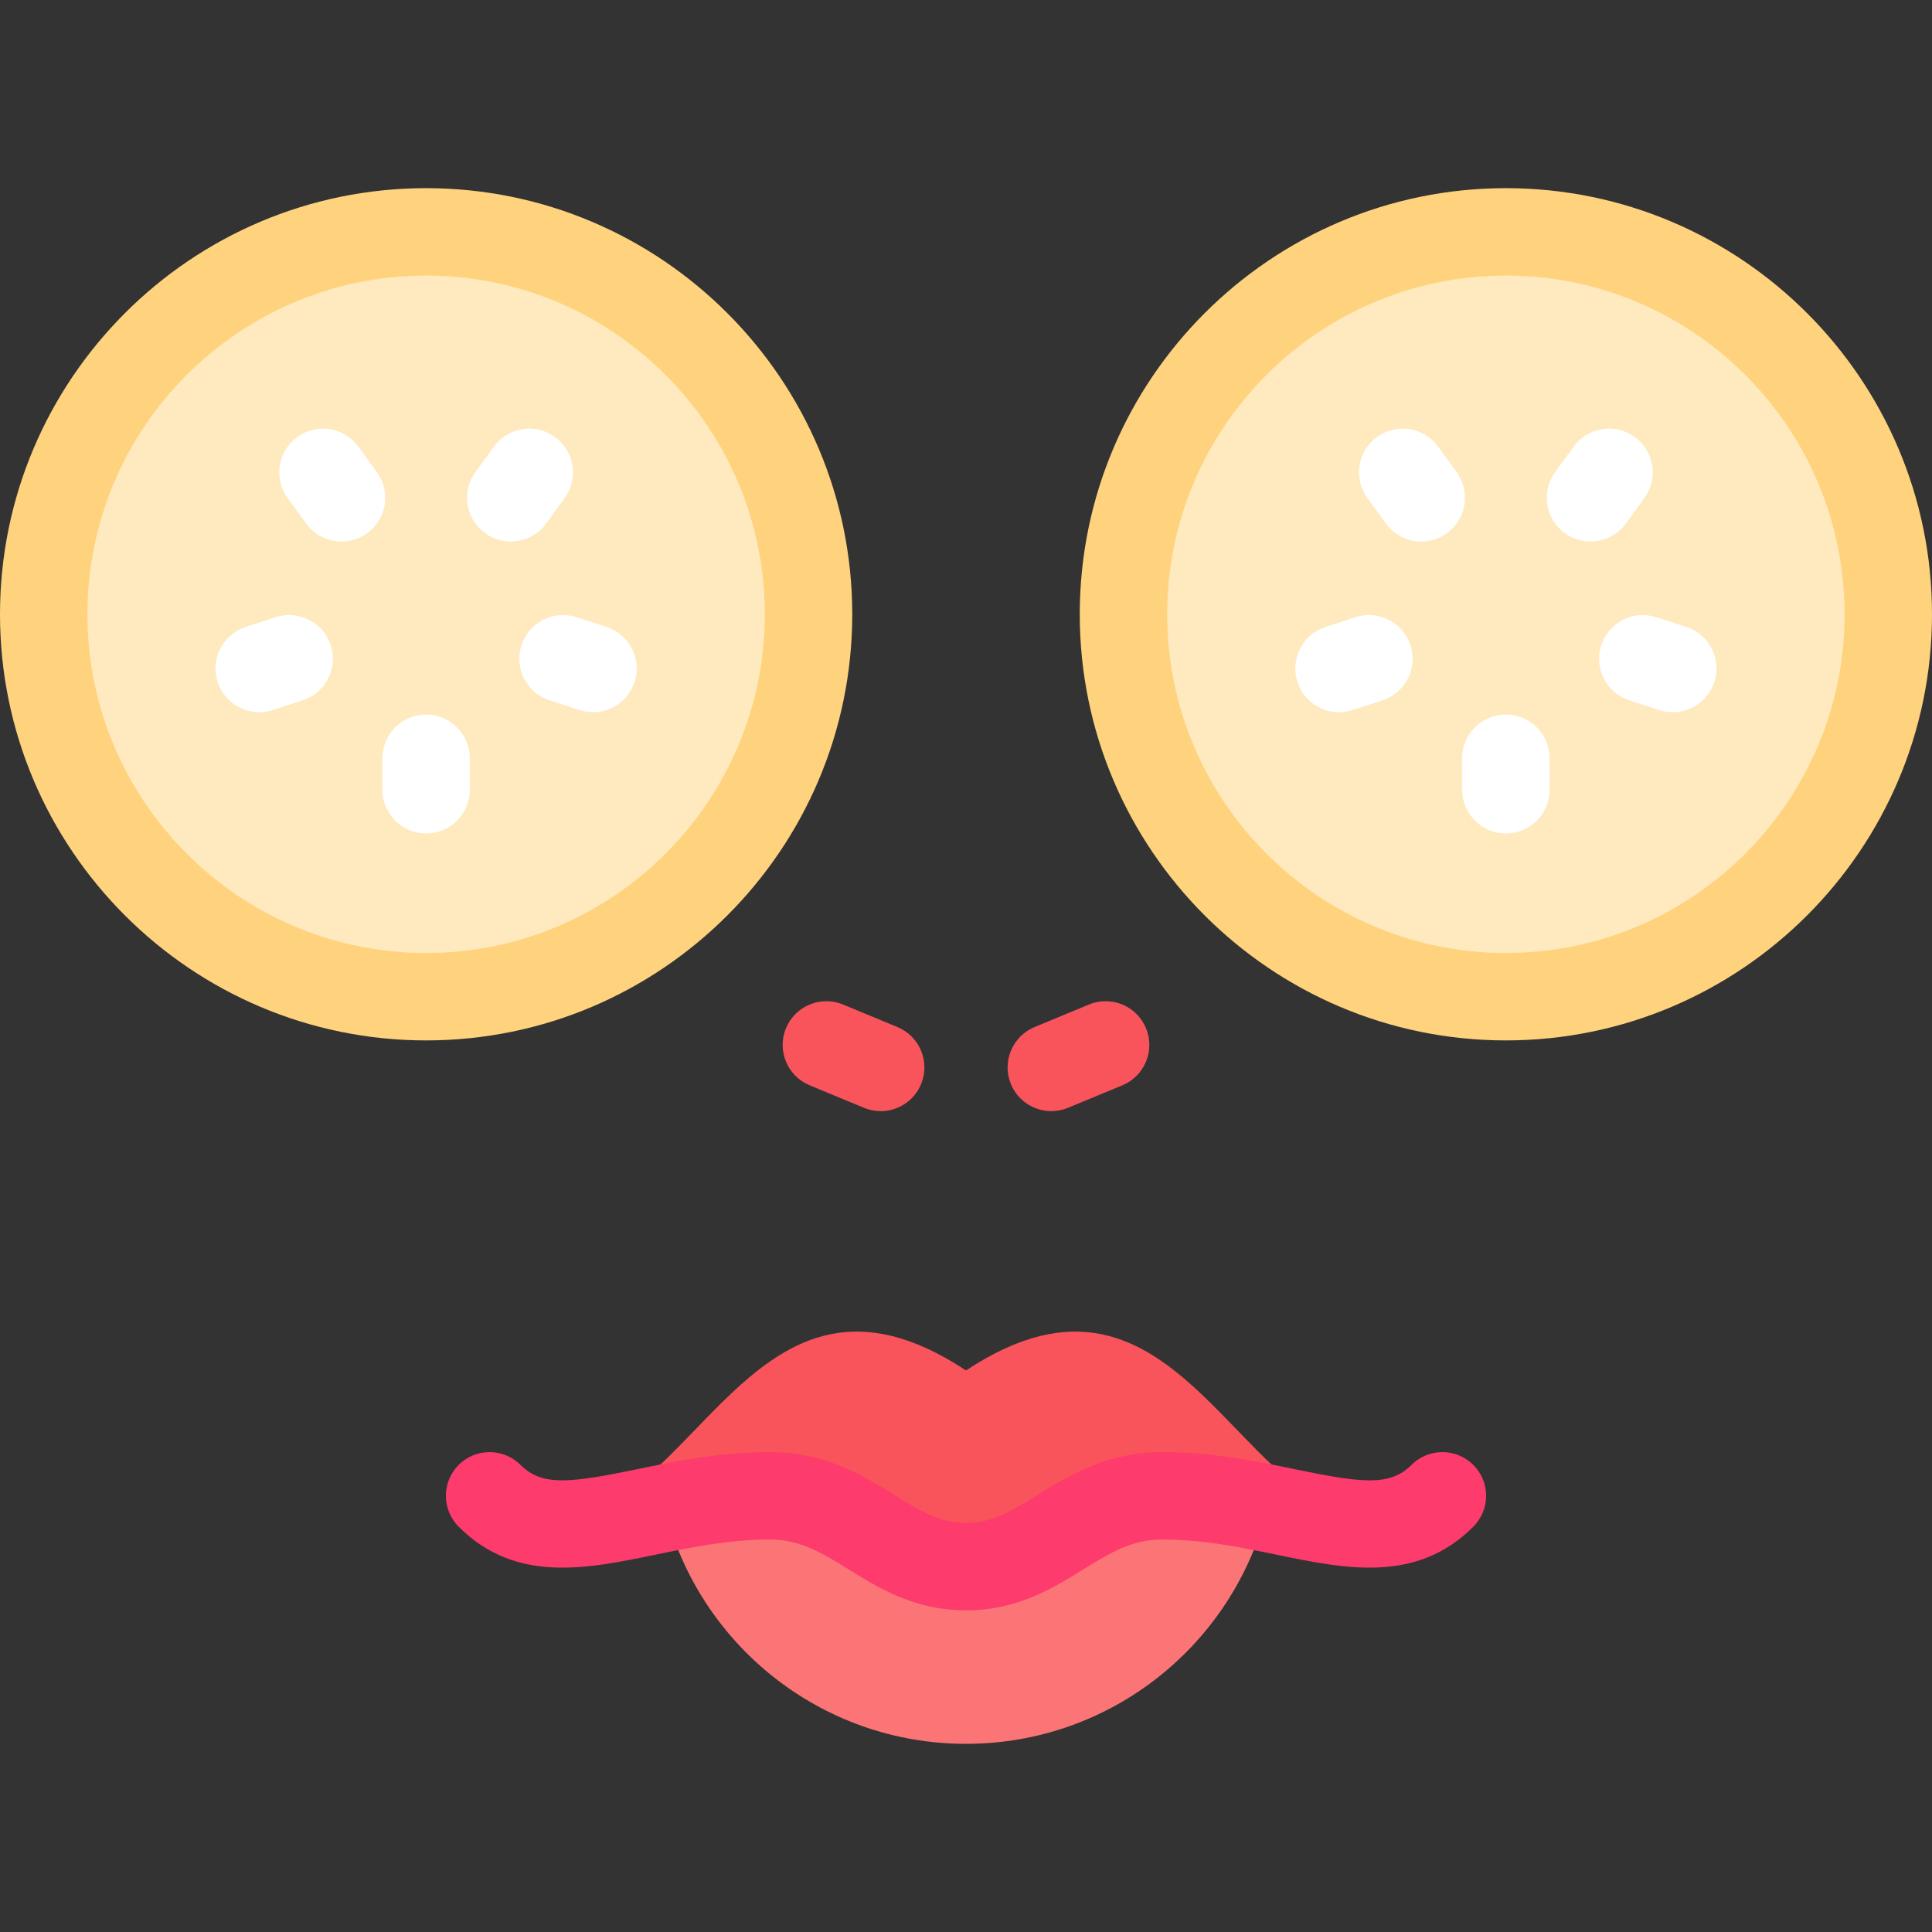
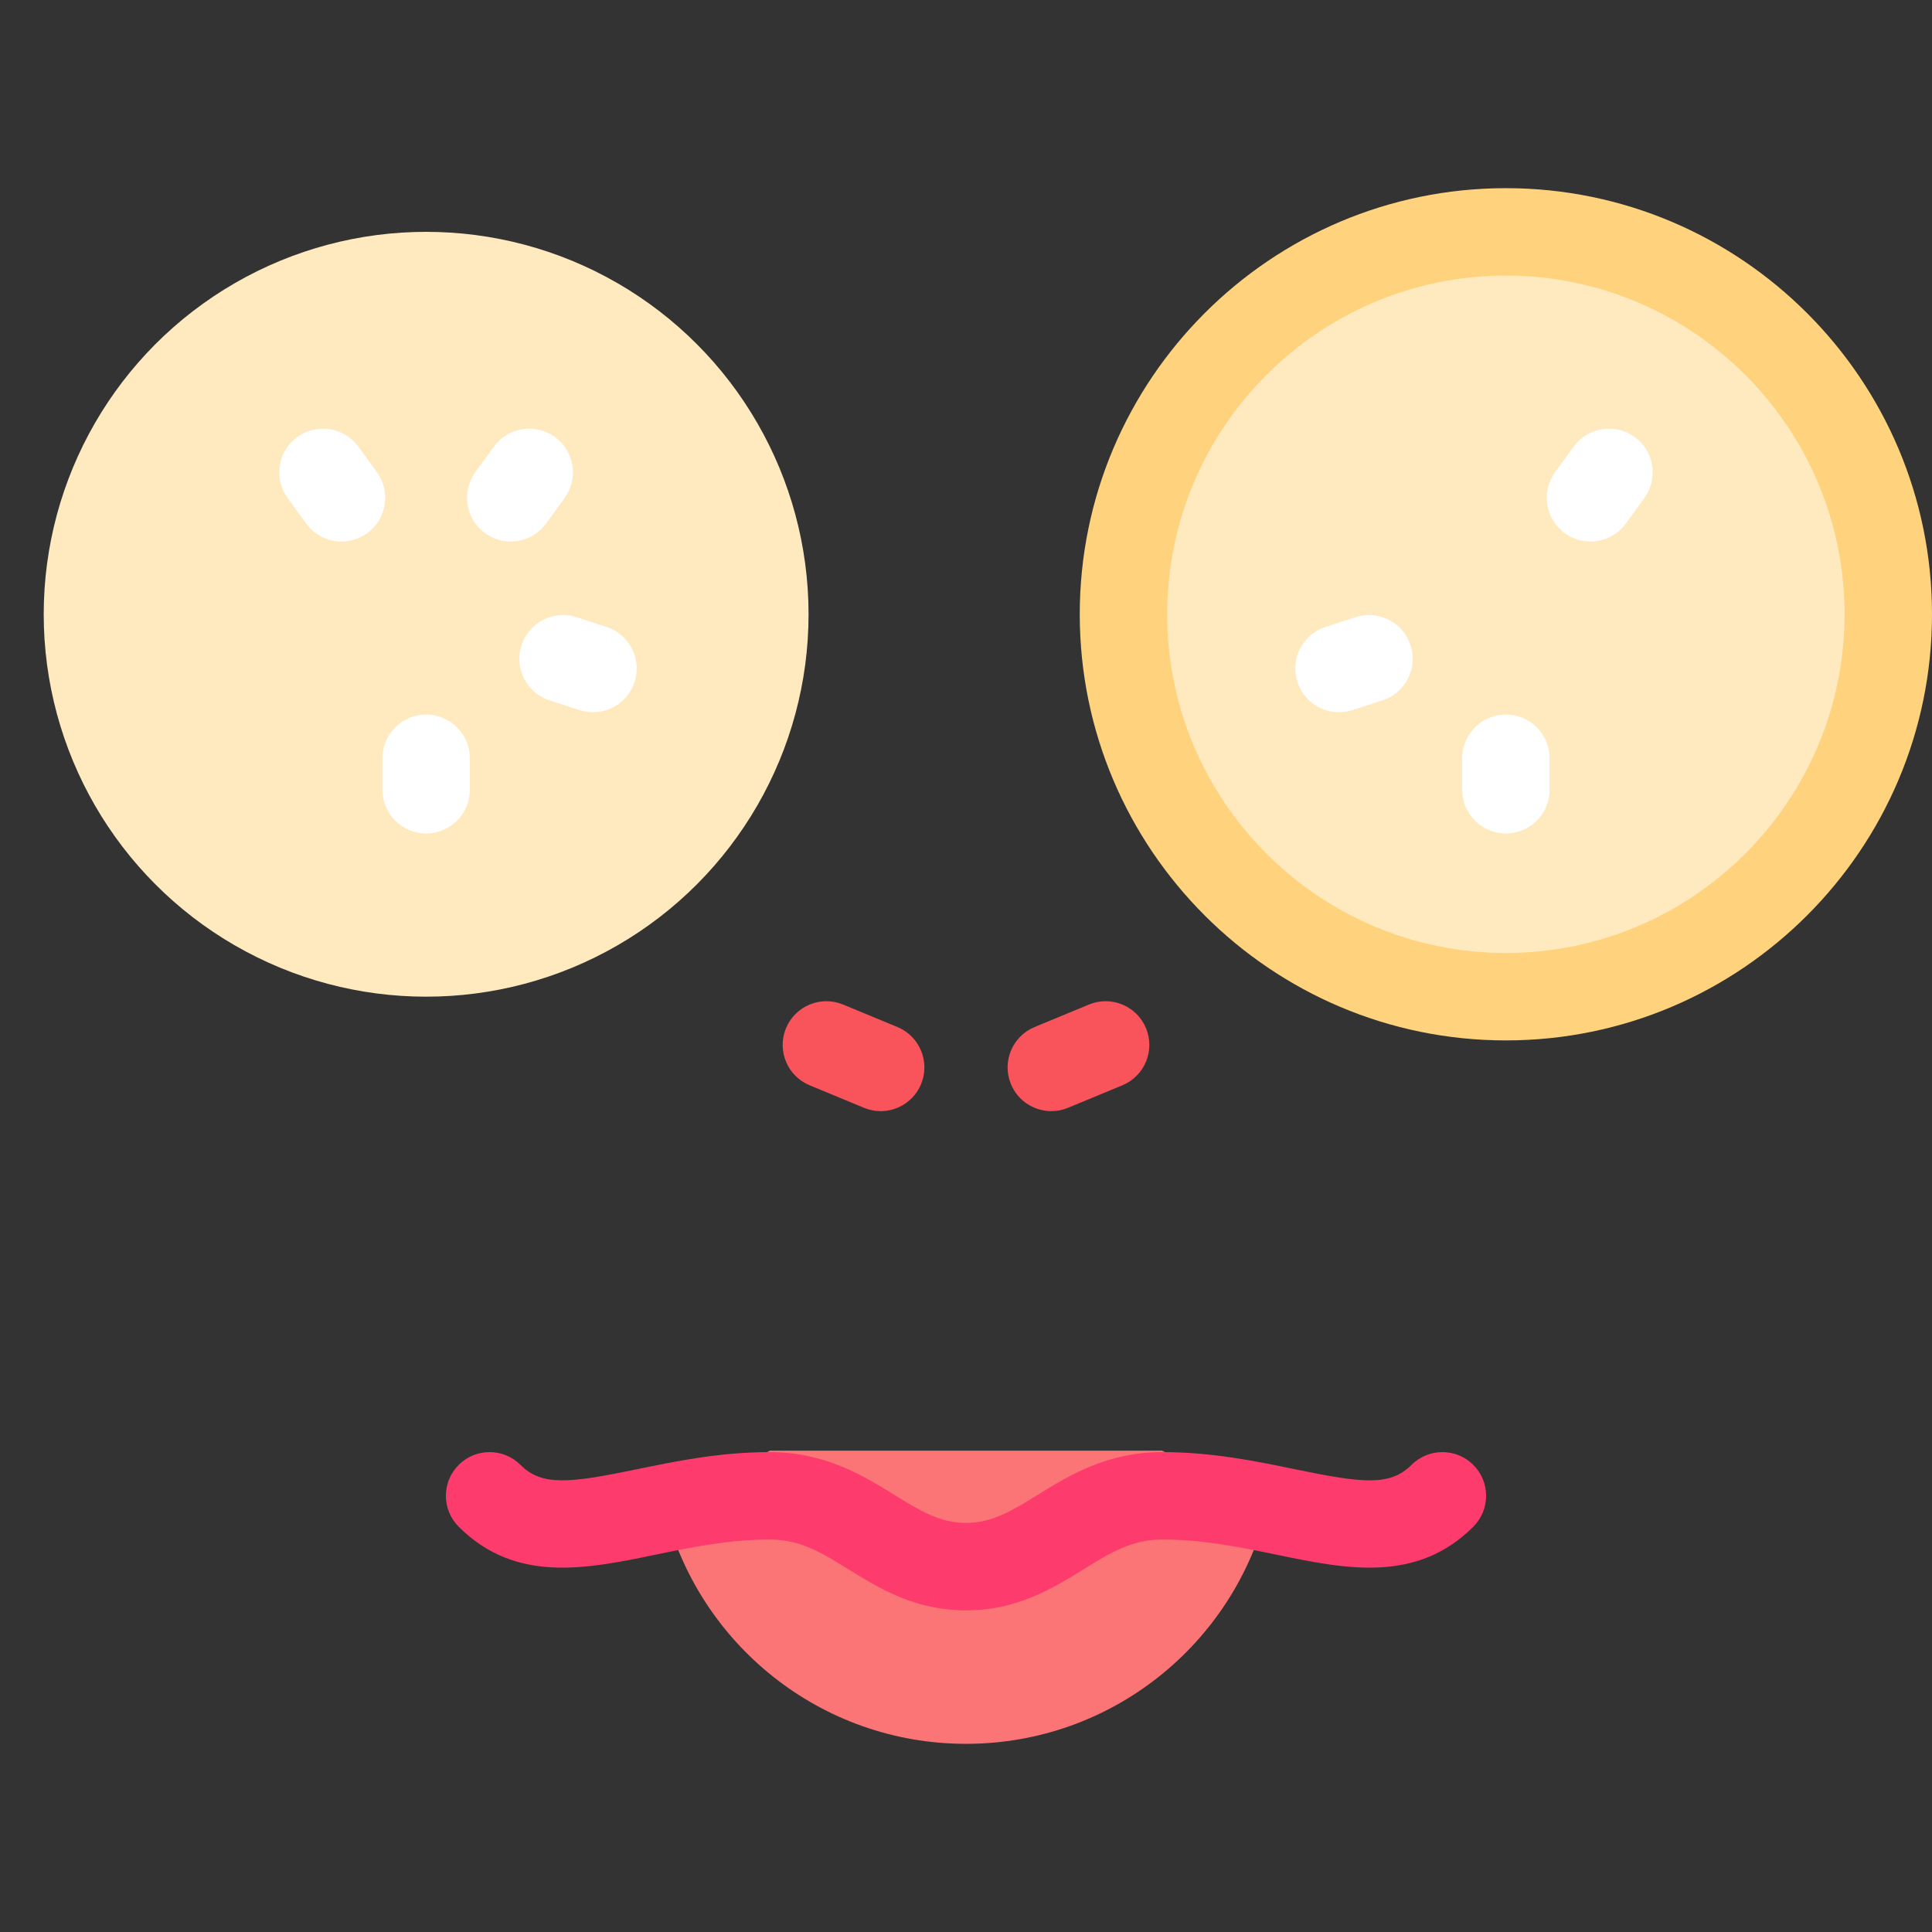
<svg xmlns="http://www.w3.org/2000/svg" version="1.1" id="Layer_1" x="0px" y="0px" viewBox="0 0 512 512" style="enable-background:new 0 0 512 512;" xml:space="preserve">
  <rect x="0" y="0" width="512" height="512" fill="#333333" stroke="none" />
  <circle style="fill:#FFE9BF;" cx="399.07" cy="162.786" r="101.346" />
  <path style="fill:#FFD37D;" d="M399.073,275.719c-62.268,0-112.926-50.659-112.926-112.927S336.805,49.866,399.073,49.866  S512,100.523,512,162.792S461.341,275.719,399.073,275.719z M399.073,73.033c-49.494,0-89.759,40.266-89.759,89.759  c0,49.495,40.266,89.76,89.759,89.76c49.495,0,89.76-40.266,89.76-89.76S448.566,73.033,399.073,73.033z" />
  <circle style="fill:#FFE9BF;" cx="112.93" cy="162.786" r="101.346" />
-   <path style="fill:#FFD37D;" d="M112.927,275.719C50.659,275.719,0,225.06,0,162.792S50.659,49.866,112.927,49.866  s112.927,50.658,112.927,112.926S175.196,275.719,112.927,275.719z M112.927,73.033c-49.494,0-89.76,40.265-89.76,89.759  c0,49.495,40.266,89.76,89.76,89.76s89.76-40.266,89.76-89.76S162.421,73.033,112.927,73.033z" />
  <g>
    <path style="fill:#F9545B;" d="M233.385,294.464c-1.477,0-2.978-0.285-4.428-0.886l-14.392-5.961   c-5.91-2.448-8.717-9.224-6.269-15.134c2.448-5.91,9.224-8.713,15.135-6.268l14.392,5.961c5.91,2.448,8.717,9.224,6.269,15.134   C242.243,291.771,237.929,294.464,233.385,294.464z" />
    <path style="fill:#F9545B;" d="M278.615,294.464c-4.545,0-8.858-2.693-10.707-7.154c-2.448-5.911,0.359-12.686,6.269-15.135   l14.393-5.961c5.912-2.446,12.686,0.359,15.135,6.269c2.448,5.911-0.359,12.686-6.269,15.135l-14.393,5.961   C281.594,294.179,280.093,294.464,278.615,294.464z" />
  </g>
  <path style="fill:#FC7576;" d="M307.987,384.438H204.013l-27.876,15.252c8.874,35.859,41.261,62.444,79.863,62.444  s70.987-26.586,79.863-62.444L307.987,384.438z" />
-   <path style="fill:#F9545B;" d="M204.013,396.405c22.375,0,31.092,18.766,51.987,18.766c20.895,0,29.611-18.766,51.987-18.766  c24.205,0,43.965,9.145,59.413,7.196c-39.833,0-54.332-78.154-111.399-40.417c-57.067-37.737-71.568,40.417-111.399,40.417  C160.049,405.55,179.808,396.405,204.013,396.405z" />
  <path style="fill:#FD3B6D;" d="M390.444,388.214c-4.525-4.522-11.857-4.522-16.383,0c-5.698,5.7-13.012,4.839-30.949,1.134  c-10.276-2.122-21.924-4.527-35.126-4.527c-14.672,0-24.852,6.297-33.032,11.357c-6.692,4.139-11.98,7.409-18.954,7.409  c-6.976,0-12.261-3.27-18.954-7.409c-8.18-5.06-18.359-11.357-33.032-11.357c-13.202,0-24.851,2.405-35.128,4.527  c-17.935,3.702-25.25,4.564-30.948-1.134c-4.523-4.522-11.858-4.522-16.383,0c-4.523,4.523-4.523,11.858,0,16.383  c15.069,15.069,33.851,11.191,52.015,7.441c9.639-1.991,19.607-4.049,30.442-4.049c8.085,0,13.716,3.483,20.845,7.892  c8.241,5.097,17.581,10.875,31.142,10.875s22.902-5.777,31.143-10.875c7.127-4.409,12.758-7.892,20.844-7.892  c10.835,0,20.803,2.057,30.442,4.049c18.164,3.75,36.947,7.629,52.015-7.441C394.969,400.072,394.969,392.738,390.444,388.214z" />
  <g>
    <path style="fill:#FFFFFF;" d="M399.073,220.875c-6.397,0-11.584-5.187-11.584-11.584v-8.346c0-6.397,5.187-11.584,11.584-11.584   c6.397,0,11.584,5.187,11.584,11.584v8.346C410.656,215.688,405.469,220.875,399.073,220.875z" />
-     <path style="fill:#FFFFFF;" d="M443.298,188.747c-1.185,0-2.391-0.183-3.581-0.57l-7.938-2.579   c-6.085-1.976-9.415-8.511-7.439-14.595c1.975-6.085,8.507-9.421,14.595-7.439l7.938,2.579c6.085,1.976,9.415,8.511,7.439,14.595   C452.724,185.635,448.182,188.747,443.298,188.747z" />
    <path style="fill:#FFFFFF;" d="M421.49,143.511c-2.361,0-4.744-0.719-6.798-2.212c-5.177-3.76-6.325-11.005-2.565-16.18   l4.905-6.752c3.761-5.177,11.006-6.322,16.18-2.565c5.177,3.76,6.325,11.005,2.565,16.18l-4.905,6.752   C428.604,141.854,425.071,143.511,421.49,143.511z" />
-     <path style="fill:#FFFFFF;" d="M376.656,143.511c-3.583,0-7.115-1.656-9.382-4.777l-4.905-6.752   c-3.76-5.176-2.612-12.42,2.565-16.18c5.174-3.759,12.419-2.614,16.18,2.565l4.905,6.752c3.76,5.176,2.612,12.42-2.565,16.18   C381.399,142.791,379.017,143.511,376.656,143.511z" />
    <path style="fill:#FFFFFF;" d="M354.847,188.747c-4.884,0-9.426-3.114-11.015-8.009c-1.976-6.085,1.354-12.619,7.439-14.595   l7.938-2.579c6.085-1.982,12.62,1.354,14.595,7.439c1.976,6.085-1.354,12.619-7.439,14.595l-7.938,2.579   C357.238,188.564,356.032,188.747,354.847,188.747z" />
    <path style="fill:#FFFFFF;" d="M112.927,220.875c-6.398,0-11.584-5.187-11.584-11.584v-8.346c0-6.397,5.186-11.584,11.584-11.584   c6.398,0,11.584,5.187,11.584,11.584v8.346C124.511,215.688,119.325,220.875,112.927,220.875z" />
    <path style="fill:#FFFFFF;" d="M157.153,188.747c-1.186,0-2.391-0.183-3.581-0.57l-7.937-2.579   c-6.084-1.976-9.414-8.512-7.438-14.595c1.976-6.085,8.508-9.418,14.595-7.439l7.937,2.579c6.084,1.976,9.414,8.512,7.438,14.595   C166.577,185.635,162.035,188.747,157.153,188.747z" />
    <path style="fill:#FFFFFF;" d="M135.343,143.511c-2.361,0-4.744-0.719-6.8-2.214c-5.176-3.76-6.322-11.005-2.562-16.18l4.906-6.752   c3.761-5.176,11.005-6.322,16.18-2.562c5.176,3.76,6.322,11.005,2.562,16.18l-4.906,6.752   C142.456,141.855,138.925,143.511,135.343,143.511z" />
    <path style="fill:#FFFFFF;" d="M90.512,143.511c-3.583,0-7.115-1.656-9.38-4.776l-4.906-6.752   c-3.761-5.176-2.613-12.42,2.562-16.18c5.176-3.761,12.421-2.613,16.18,2.562l4.906,6.752c3.761,5.176,2.613,12.42-2.562,16.18   C95.255,142.791,92.871,143.511,90.512,143.511z" />
-     <path style="fill:#FFFFFF;" d="M68.702,188.747c-4.884,0-9.425-3.114-11.015-8.009c-1.976-6.084,1.354-12.619,7.438-14.595   l7.937-2.579c6.084-1.976,12.62,1.354,14.595,7.439c1.976,6.084-1.354,12.619-7.438,14.595l-7.937,2.579   C71.094,188.563,69.888,188.747,68.702,188.747z" />
  </g>
  <g>
</g>
  <g>
</g>
  <g>
</g>
  <g>
</g>
  <g>
</g>
  <g>
</g>
  <g>
</g>
  <g>
</g>
  <g>
</g>
  <g>
</g>
  <g>
</g>
  <g>
</g>
  <g>
</g>
  <g>
</g>
  <g>
</g>
</svg>